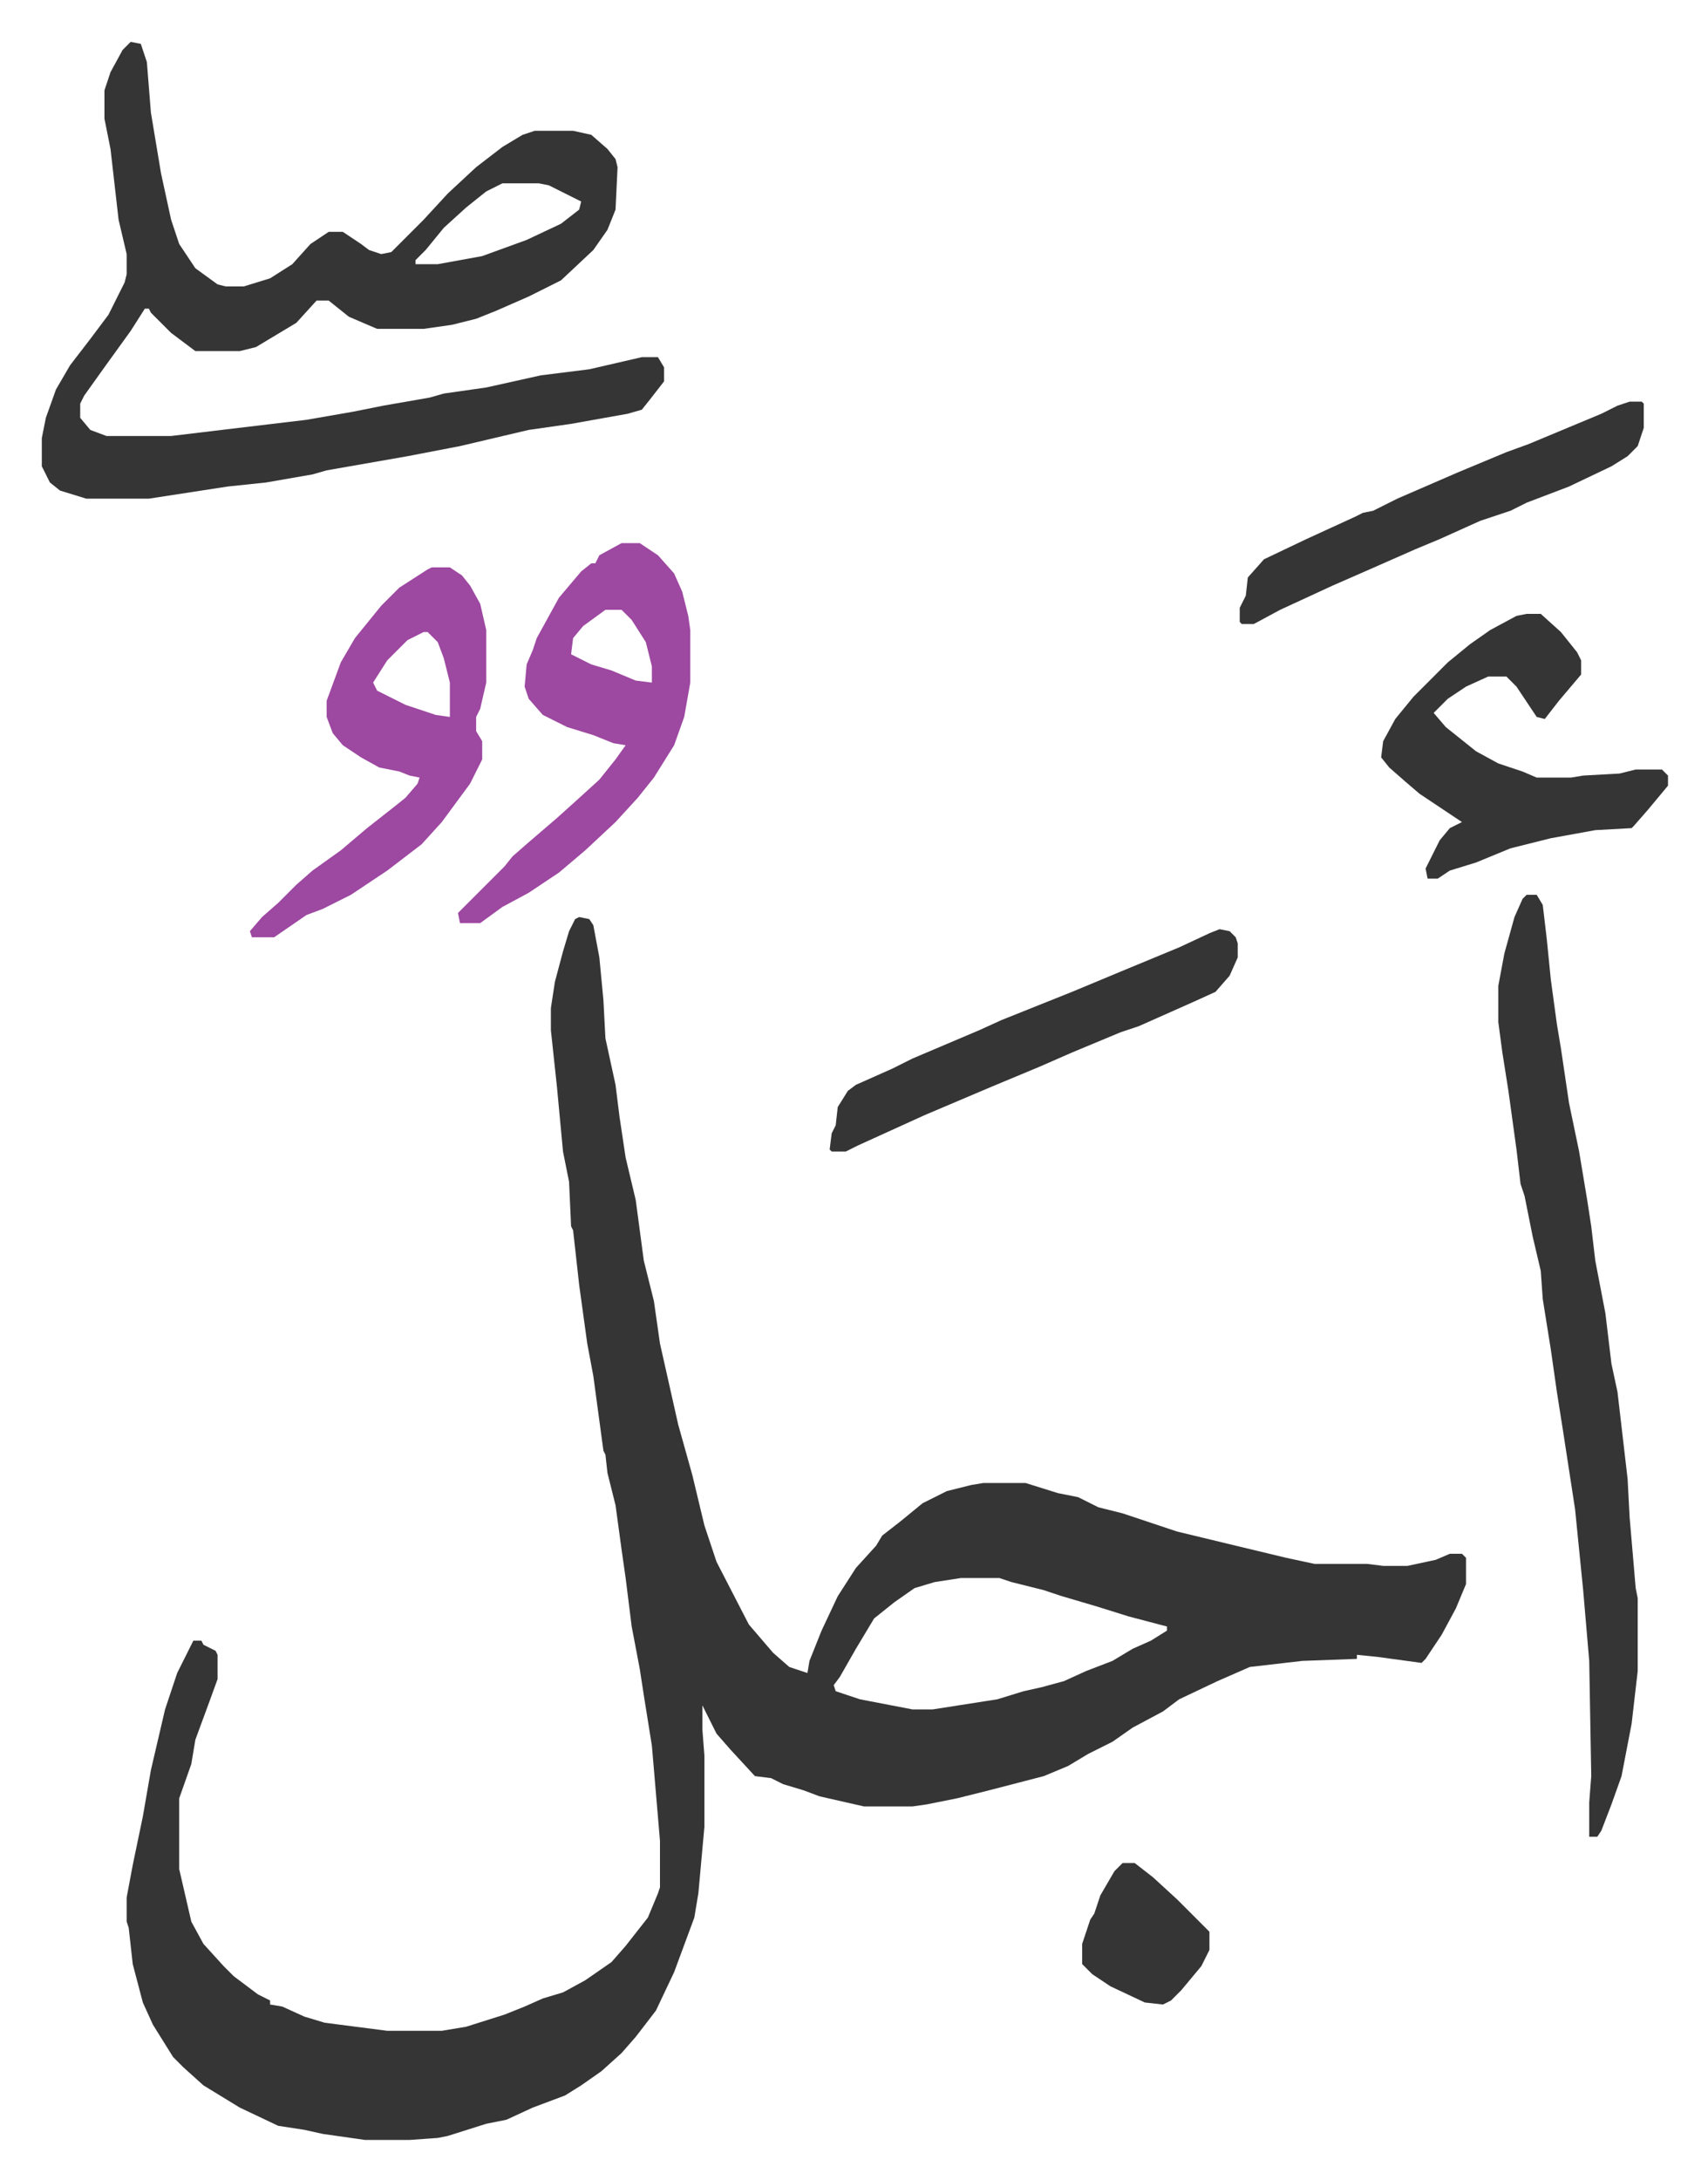
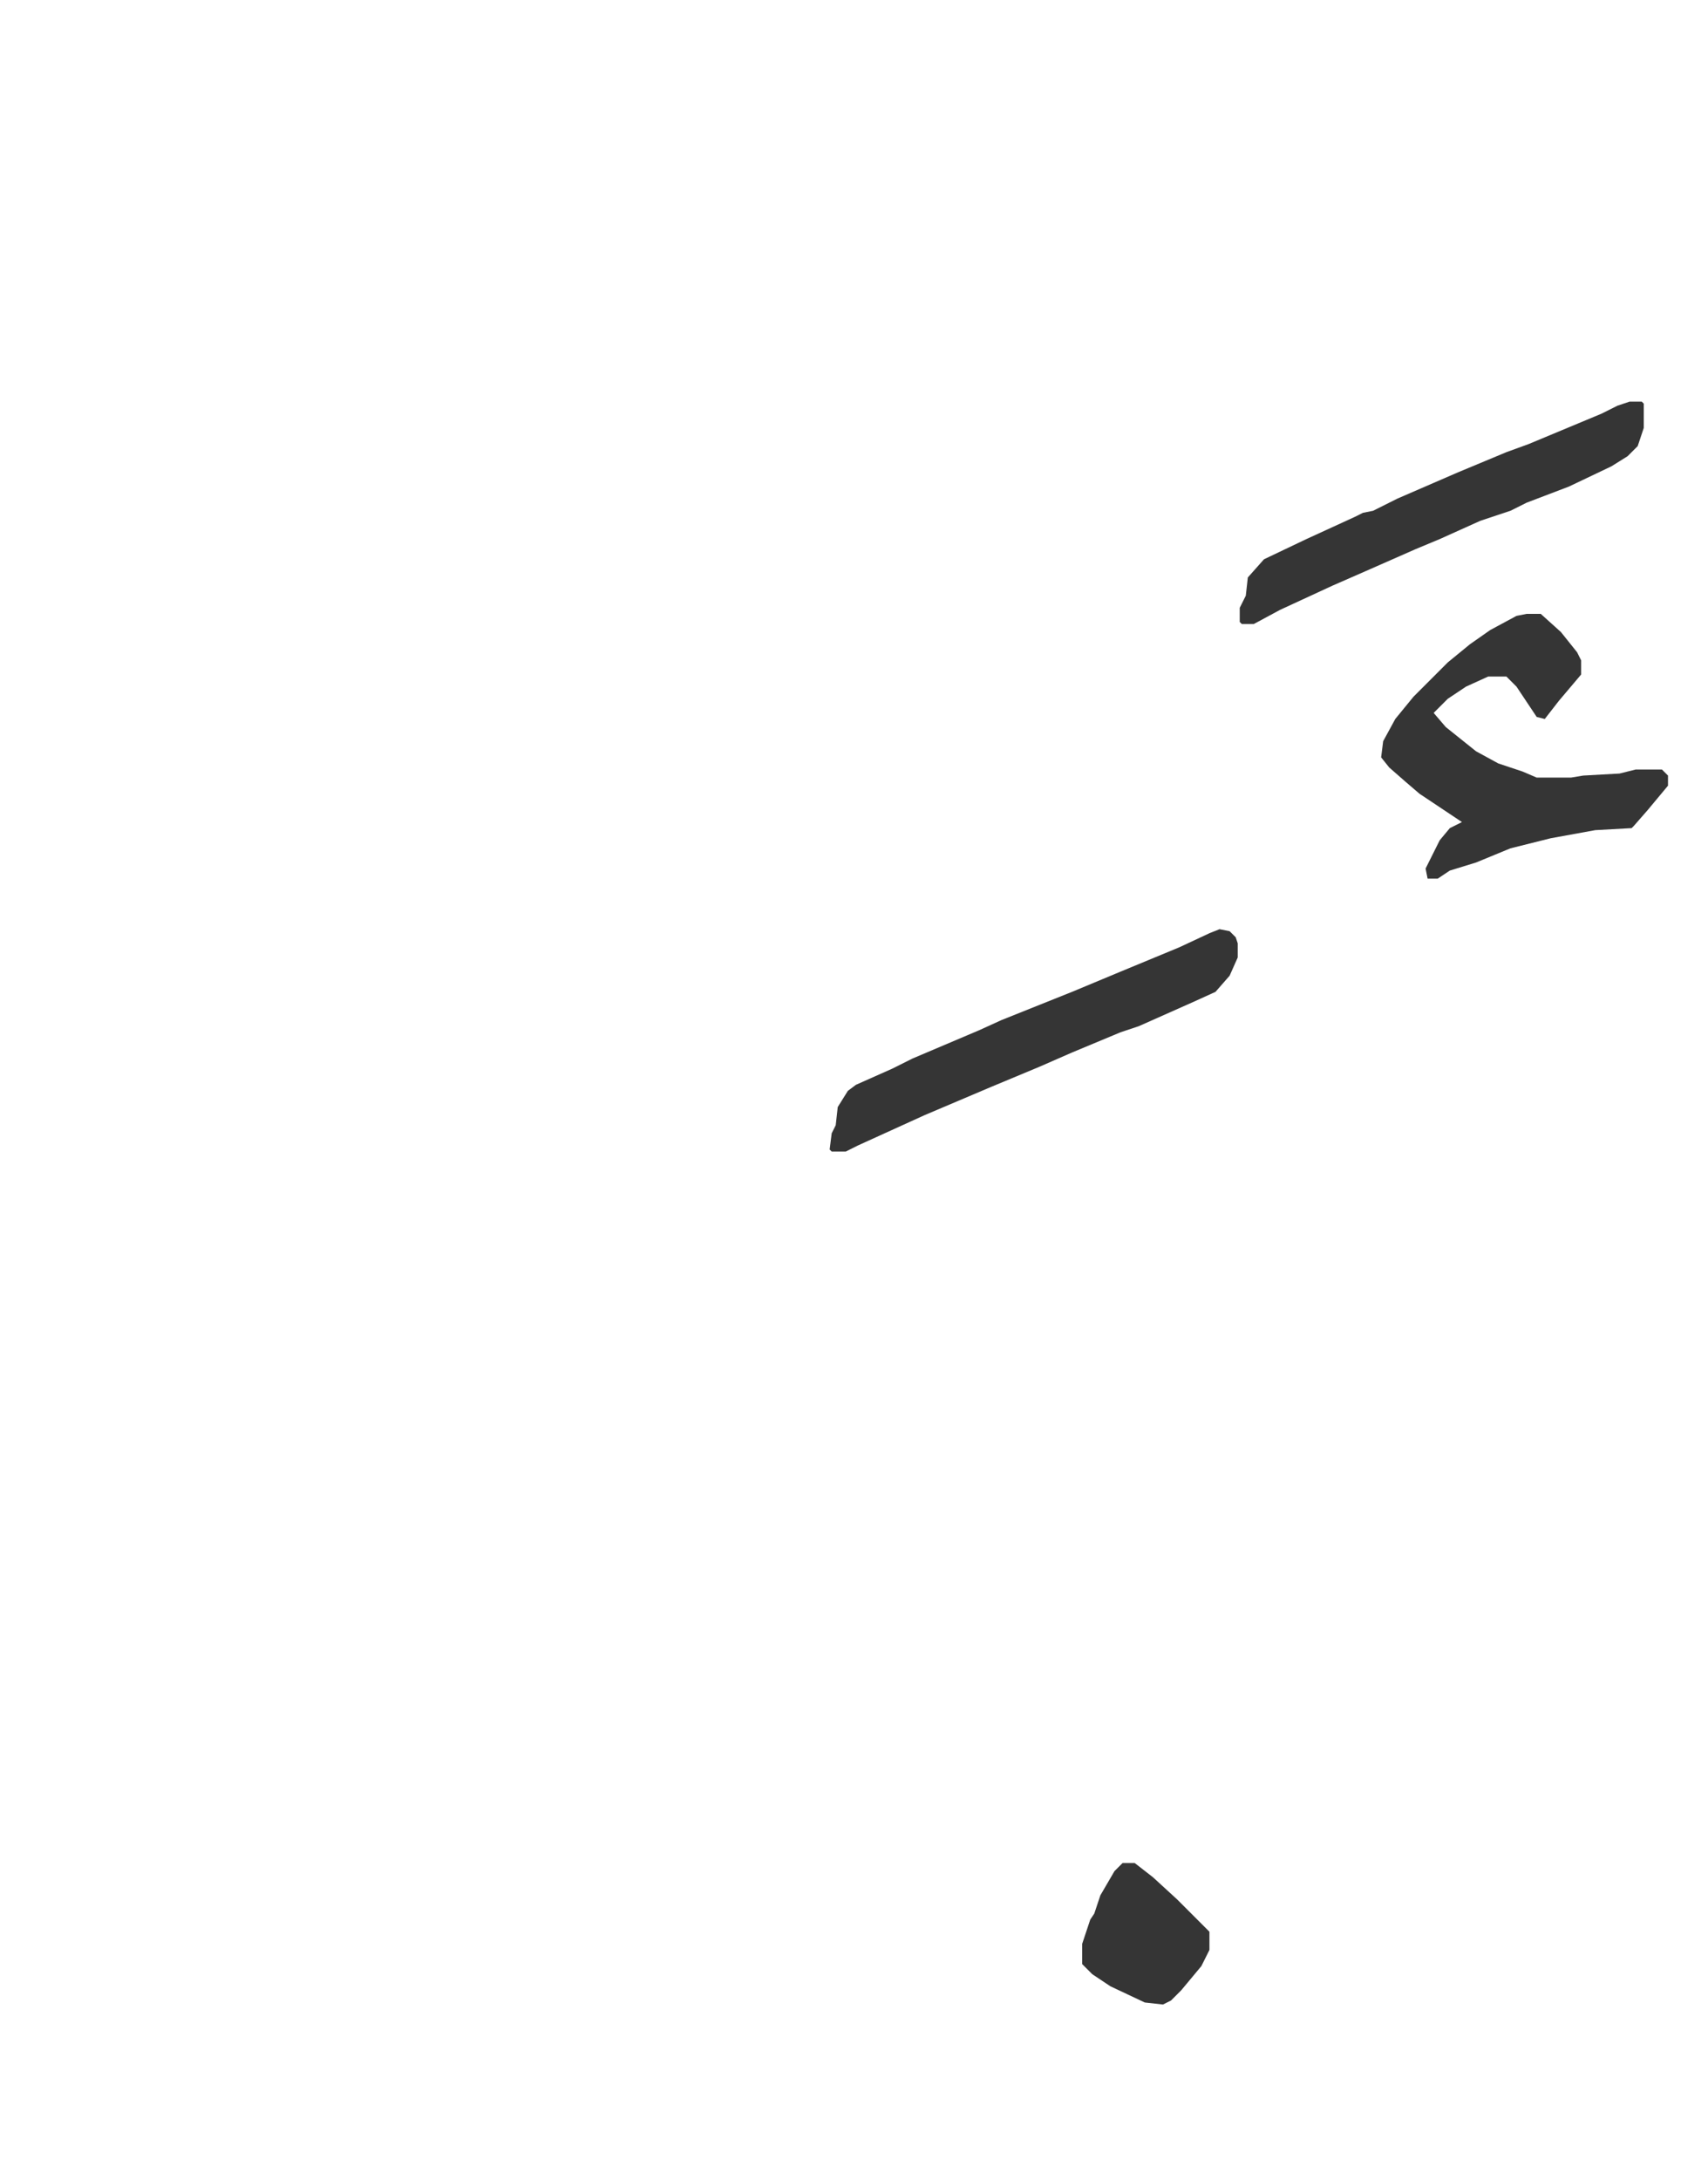
<svg xmlns="http://www.w3.org/2000/svg" viewBox="-20.7 77.3 845.5 1078.5">
-   <path fill="#353535" id="rule_normal" d="m266 531 5 1 2 3 3 16 2 21 1 19 5 23 2 16 3 20 5 21 4 30 5 20 3 21 9 40 7 25 6 25 6 18 16 31 12 14 8 7 9 3 1-6 6-15 8-17 9-14 10-11 3-5 9-7 11-9 12-6 12-3 6-1h21l16 5 10 2 10 5 12 3 27 9 29 7 25 6 14 3h26l8 1h12l14-3 7-3h6l2 2v13l-5 12-7 13-8 12-2 2-22-3-10-1v2l-27 1-26 3-16 7-19 9-8 6-15 8-10 7-12 6-10 6-12 5-27 7-16 4-15 3-7 1h-24l-22-5-8-3-10-3-6-3-8-1-12-13-7-8-7-14v12l1 13v35l-3 33-2 12-10 27-9 19-10 13-7 8-10 9-10 7-8 5-16 6-13 6-10 2-19 6-5 1-14 1h-22l-21-3-9-2-13-2-19-9-18-11-10-9-5-5-10-16-5-11-5-19-2-18-1-3v-12l3-16 5-24 4-23 7-30 6-18 8-16h4l1 2 6 3 1 2v12l-4 11-7 19-2 12-6 17v35l6 26 6 11 10 11 5 5 12 9 6 3v2l6 1 11 5 10 3 31 4h27l12-2 19-6 10-4 9-4 10-3 11-6 13-9 7-8 11-14 5-12 1-3v-23l-4-47-4-25-2-13-4-21-3-24-2-14-3-22-4-16-1-9-1-2-5-37-3-16-4-29-3-27-1-2-1-22-3-15-3-32-3-28v-11l2-13 4-15 3-10 3-6zm189 327-13 2-10 3-10 7-10 8-9 15-8 14-3 4 1 3 12 4 26 5h10l32-5 13-4 9-2 11-3 11-5 13-5 10-6 9-4 8-5v-2l-19-5-16-5-17-5-9-3-16-4-6-2zM44 98l5 1 3 9 2 25 5 30 5 23 4 12 8 12 11 8 4 1h9l13-4 11-7 9-10 9-6h7l9 6 4 3 6 2 5-1 11-11 5-5 12-13 14-13 13-10 10-6 6-2h19l9 2 8 7 4 5 1 4-1 21-4 10-7 10-16 15-16 8-16 7-10 4-12 3-14 2h-23l-14-6-10-8h-6l-10 11-20 12-8 2H76l-12-9-10-10-1-2h-2l-7 11-13 18-10 14-2 4v7l5 6 8 3h32l25-3 42-5 23-4 15-3 23-4 7-2 21-3 27-6 24-3 26-6h8l3 5v7l-7 9-4 5-7 2-28 5-21 3-34 8-26 5-40 7-7 2-23 4-19 2-13 2-26 4H22l-13-4-5-4-4-8v-14l2-10 5-14 7-12 10-13 9-12 8-16 1-4v-10l-4-17-4-35-3-15v-14l3-9 6-11zm184 70-8 4-10 8-11 10-9 11-5 5v2h11l22-4 22-8 17-8 9-7 1-4-16-8-5-1zm507 352h5l3 5 2 17 2 20 3 22 2 12 4 27 5 24 4 24 2 13 2 17 5 26 3 25 3 14 5 43 1 19 3 35 1 5v36l-3 26-5 26-5 14-5 13-2 3h-4v-17l1-13-1-57-3-35-4-40-6-39-3-19-3-21-4-25-1-14-4-17-4-20-2-6-2-17-4-29-3-19-2-15v-18l3-16 5-18 4-9z" />
-   <path fill="#9d48a1" id="rule_ikhfa" d="M287 346h9l9 6 8 9 4 9 3 12 1 7v26l-3 17-5 14-10 16-8 10-11 12-15 14-13 11-15 10-13 7-11 8h-10l-1-5 23-23 4-5 8-7 14-12 10-9 11-10 8-10 5-7-6-1-10-4-13-4-12-6-7-8-2-6 1-11 3-7 2-6 11-20 11-13 5-4h2l2-4zm-8 33-11 8-5 6-1 8 10 5 10 3 12 5 8 1v-8l-3-12-7-11-5-5zm-86-21h9l6 4 4 5 5 9 3 13v26l-3 13-2 4v7l3 5v9l-6 12-14 19-10 11-17 13-18 12-14 7-8 3-16 11h-11l-1-3 6-7 8-7 9-9 8-7 14-10 13-11 14-11 5-4 6-7 1-3-5-1-5-2-10-2-9-5-9-6-5-6-3-8v-8l7-19 7-12 13-16 9-9 14-9zm-4 32-8 4-10 10-7 11 2 4 14 7 15 5 7 1v-17l-3-12-3-8-5-5z" />
  <path fill="#353535" id="rule_normal" d="M735 381h7l10 9 8 10 2 4v7l-11 13-7 9-4-1-6-9-4-6-5-5h-9l-11 5-9 6-7 7 6 7 15 12 11 6 12 4 7 3h17l6-1 18-1 8-2h13l3 3v5l-10 12-7 8-1 1-18 1-22 4-20 5-17 7-13 4-6 4h-5l-1-5 7-14 5-6 6-3-21-14-7-6-8-7-4-5 1-8 6-11 9-11 17-17 11-9 10-7 13-7zM583 537l5 1 3 3 1 3v7l-4 9-7 8-11 5-27 12-9 3-24 10-16 7-24 10-33 14-33 15-6 3h-7l-1-1 1-8 2-4 1-9 5-8 4-3 18-8 10-5 33-14 11-5 35-14 24-10 29-12 15-7zm203-261h6l1 1v12l-3 9-5 5-8 5-21 10-21 8-8 4-15 5-20 9-12 5-25 11-16 7-26 12-13 7h-6l-1-1v-7l3-6 1-9 8-9 21-10 24-11 4-2 5-1 12-6 30-13 24-10 11-4 36-15 8-4zM535 999h6l9 7 12 11 16 16v9l-4 8-10 12-5 5-4 2-9-1-17-8-9-6-5-5v-10l4-12 2-3 3-9 7-12z" />
</svg>